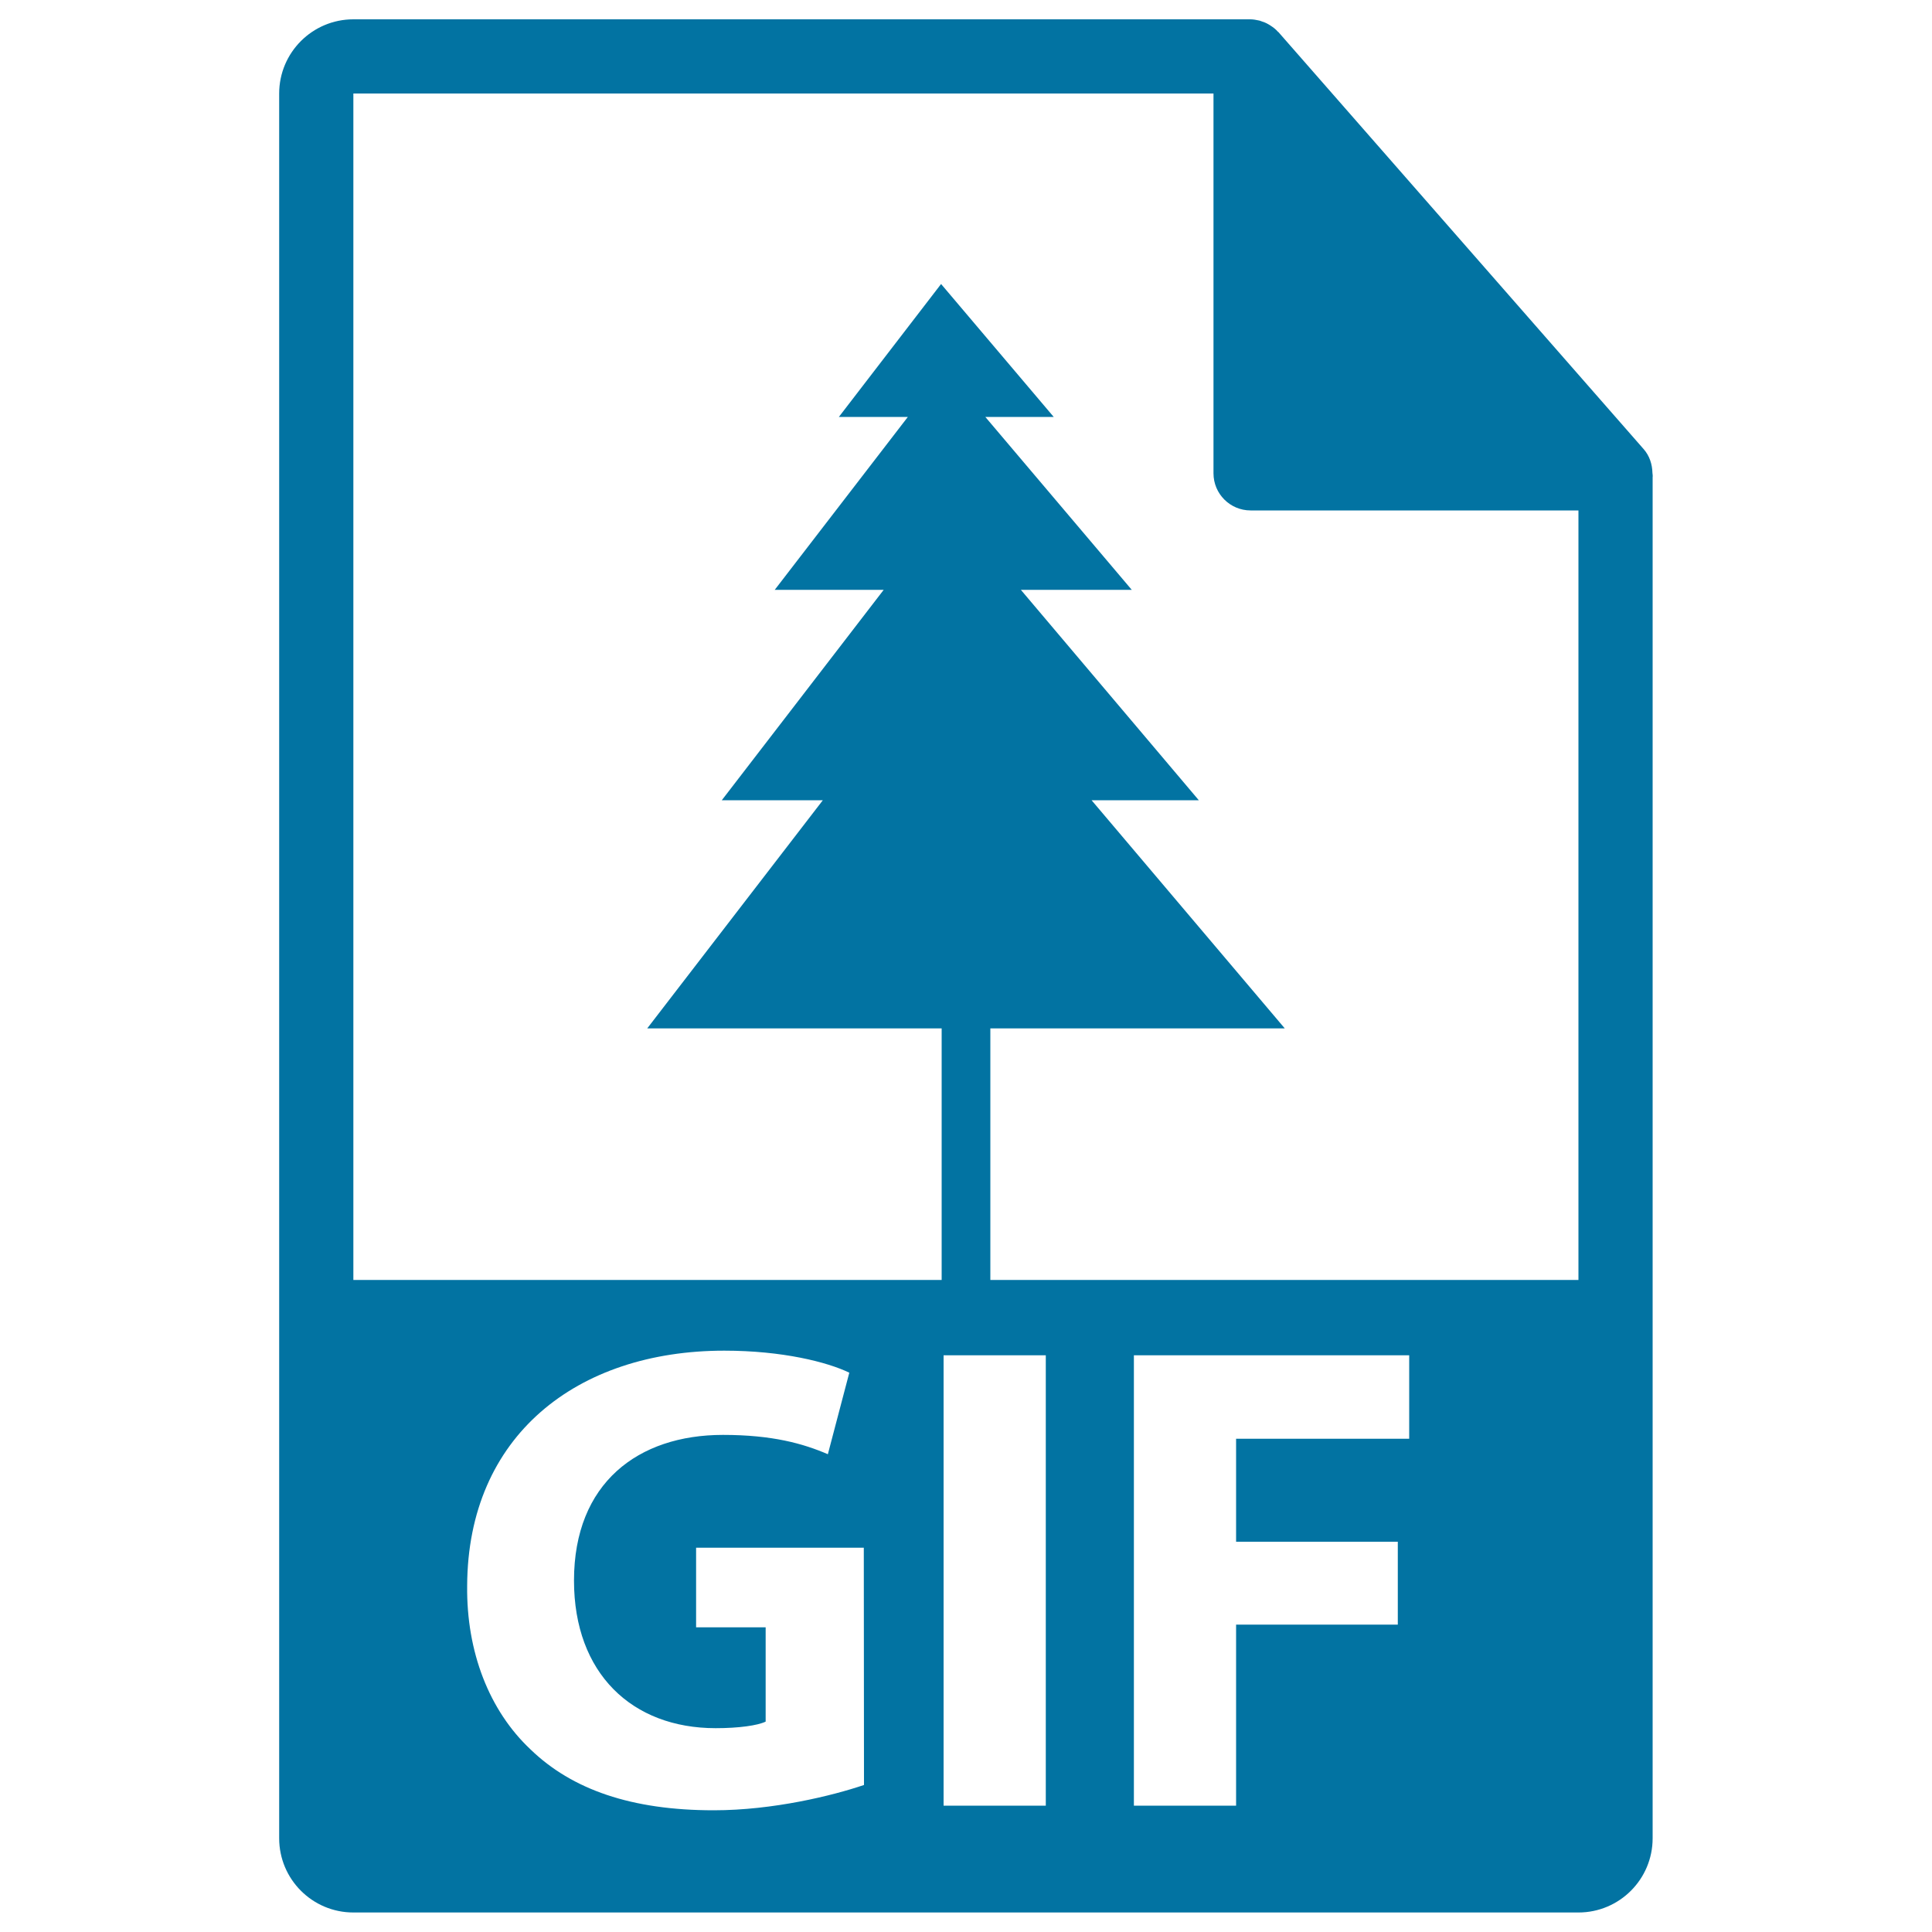
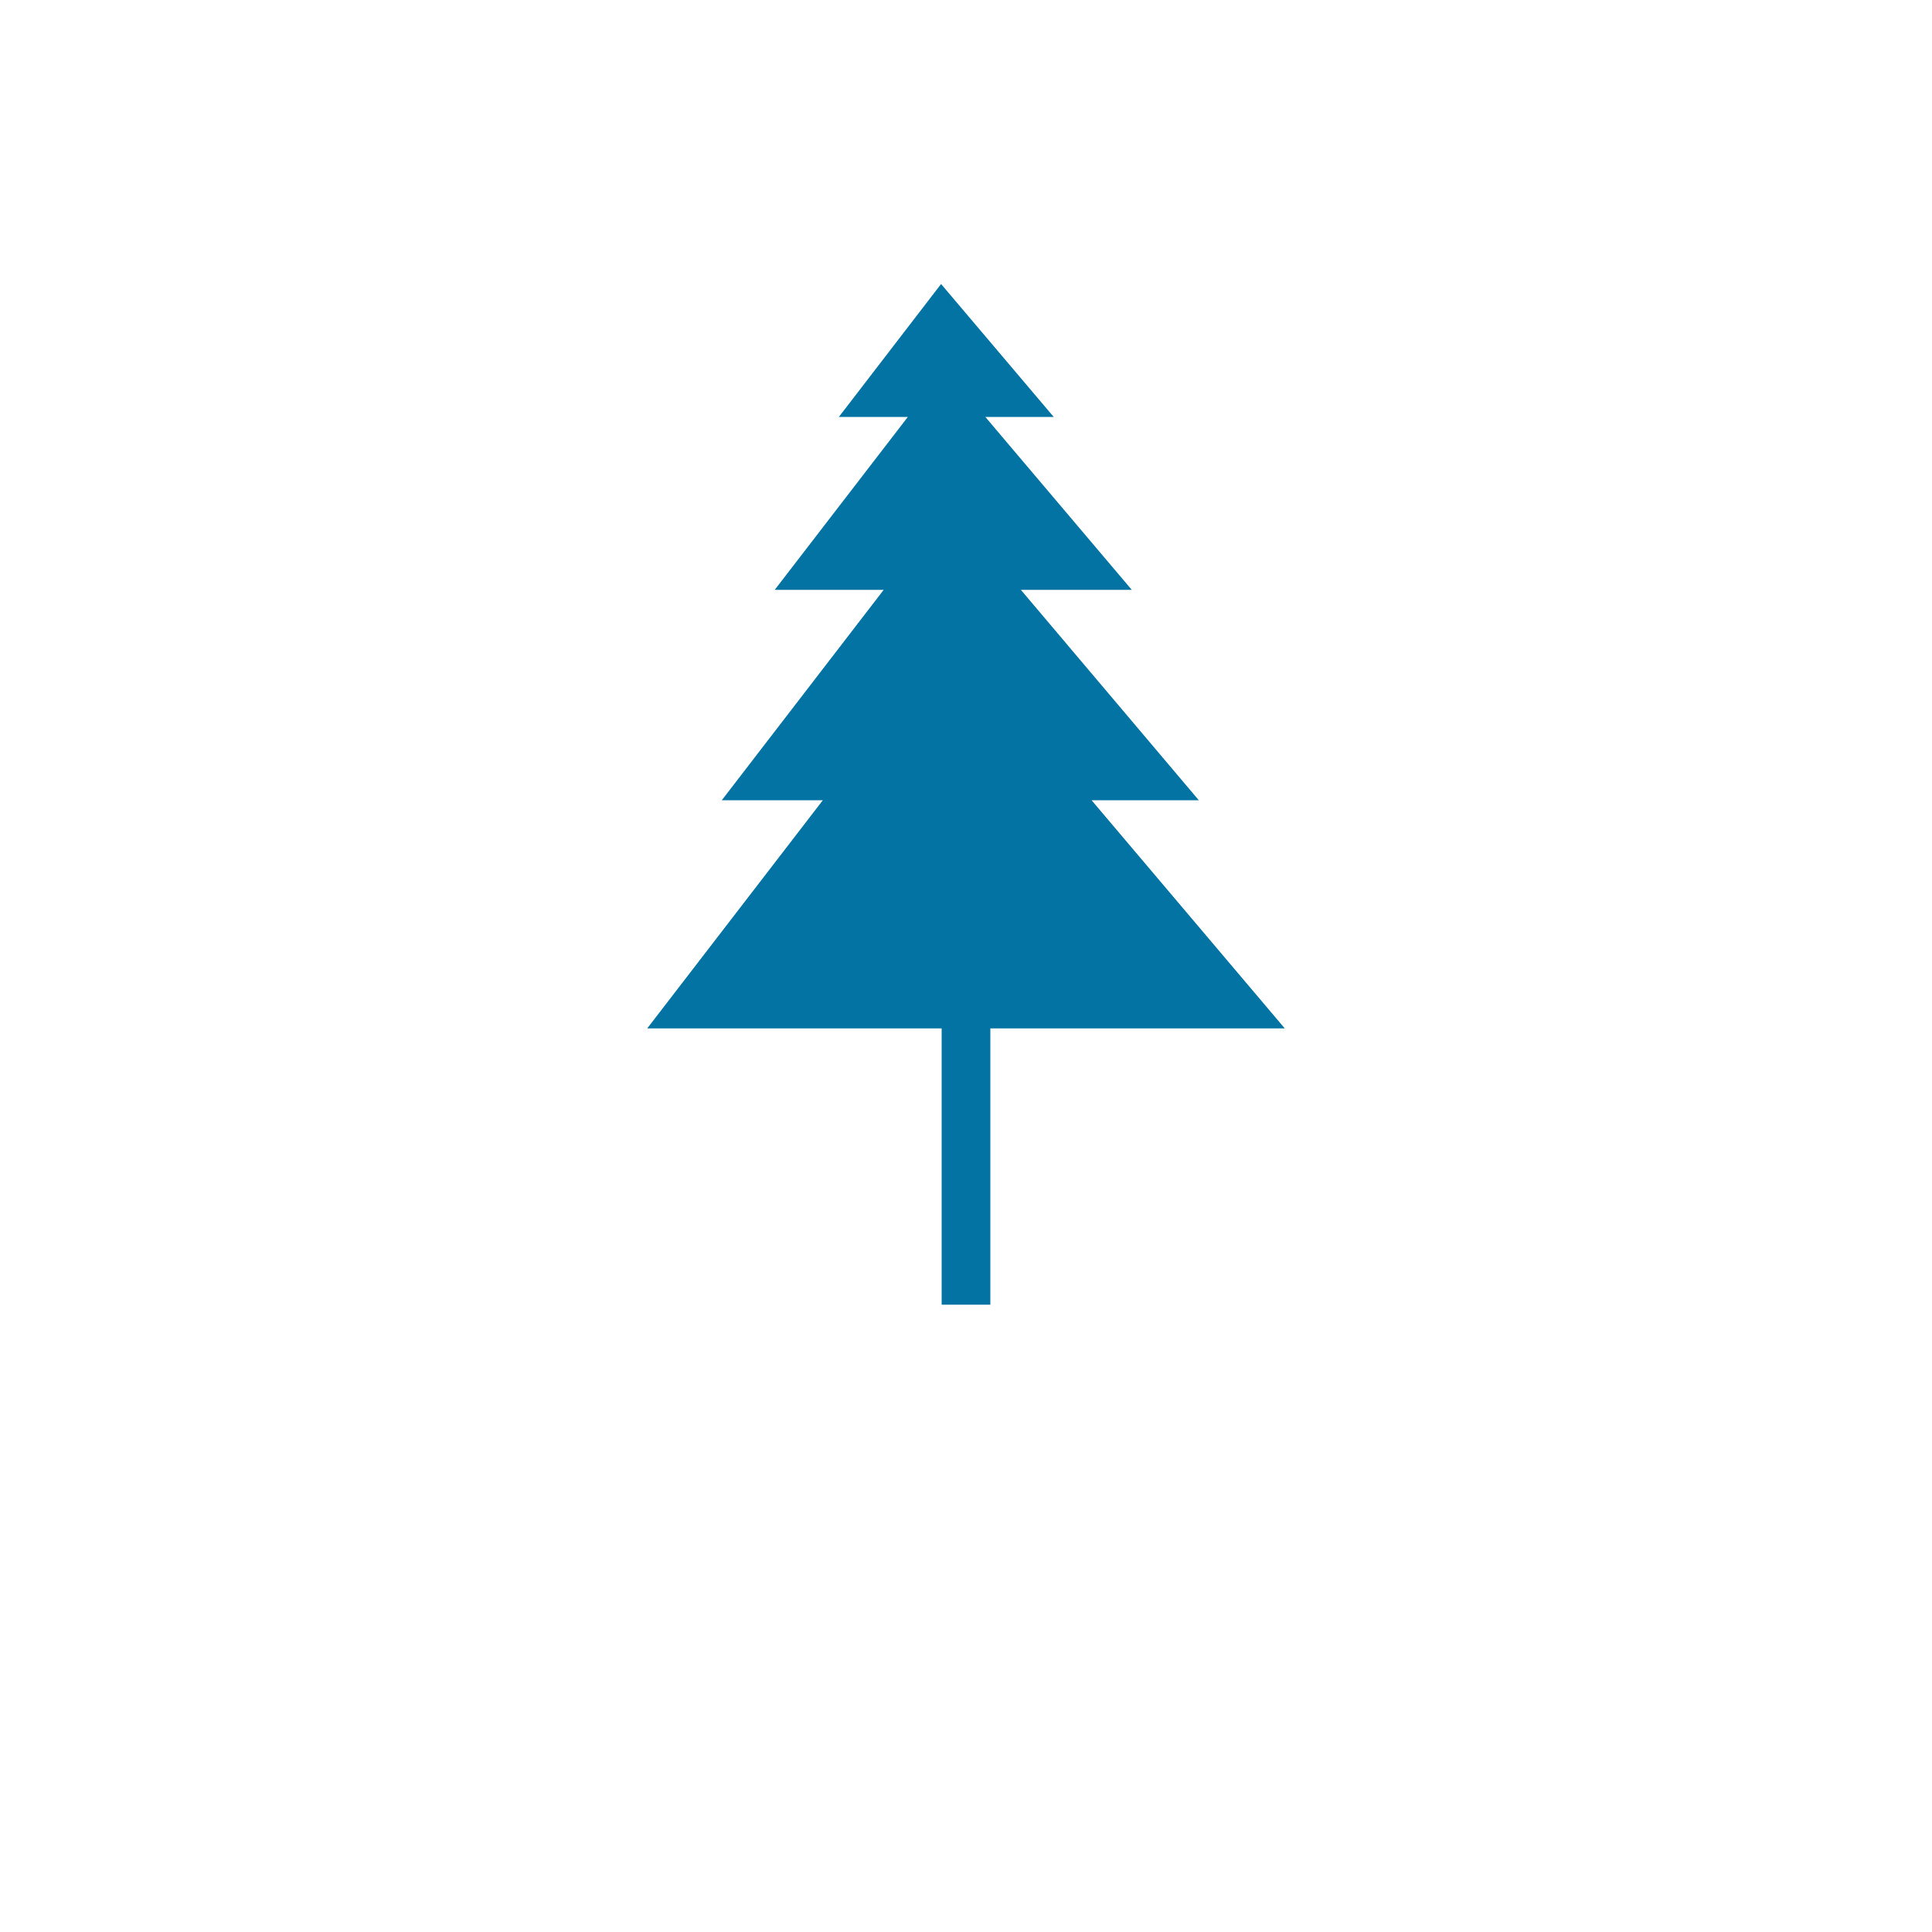
<svg xmlns="http://www.w3.org/2000/svg" viewBox="0 0 1000 1000" style="fill:#0273a2">
  <title>GIF File Format SVG icon</title>
  <g>
    <g>
-       <path d="M855.3,244.8c-0.1-4.5-1.5-8.9-4.6-12.4l-189-215.8c0-0.1-0.1-0.1-0.2-0.1c-1.1-1.3-2.4-2.3-3.8-3.2c-0.4-0.3-0.8-0.5-1.3-0.8c-1.2-0.7-2.5-1.2-3.8-1.6c-0.3-0.1-0.7-0.3-1-0.3c-1.4-0.3-2.9-0.6-4.4-0.6H182.9c-21.2,0-38.4,17.2-38.4,38.4v903.1c0,21.2,17.2,38.4,38.4,38.4h634.1c21.2,0,38.4-17.2,38.4-38.4V247C855.5,246.3,855.4,245.6,855.3,244.8z M447.2,923.9c-16.2,5.5-47,13.1-77.8,13.1c-42.5,0-73.3-10.7-94.8-31.5c-21.4-20.1-33.2-50.5-32.8-84.7c0.3-77.5,56.7-121.7,133.1-121.7c30.1,0,53.3,5.9,64.7,11.4l-11.1,42.2c-12.8-5.5-28.7-10-54.3-10c-43.9,0-77.1,24.9-77.1,75.4c0,48.1,30.1,76.4,73.3,76.4c12.1,0,21.8-1.4,25.9-3.4v-48.8h-36v-41.2h86.8L447.2,923.9L447.2,923.9z M541.3,934.6h-52.9V701.5h52.9V934.6z M729.4,744.7h-89.6V798h83.7v42.9h-83.7v93.7h-52.9V701.5h142.5L729.4,744.7L729.4,744.7z M182.9,662.5V48.4h445.2v196.6c0,10.6,8.6,19.2,19.2,19.2h169.7l0,398.3L182.9,662.5L182.9,662.5z" />
      <g>
        <g>
          <g>
            <polygon points="665,532.3 565,414.2 620.5,414.2 528.4,305.3 585.8,305.3 510,215.8 545.4,215.8 487.1,147 434.2,215.8 469.9,215.8 401,305.3 457.4,305.3 373.6,414.2 425.9,414.2 335,532.3 487.4,532.3 487.4,675.3 512.6,675.3 512.6,532.3 " />
          </g>
        </g>
      </g>
    </g>
  </g>
</svg>